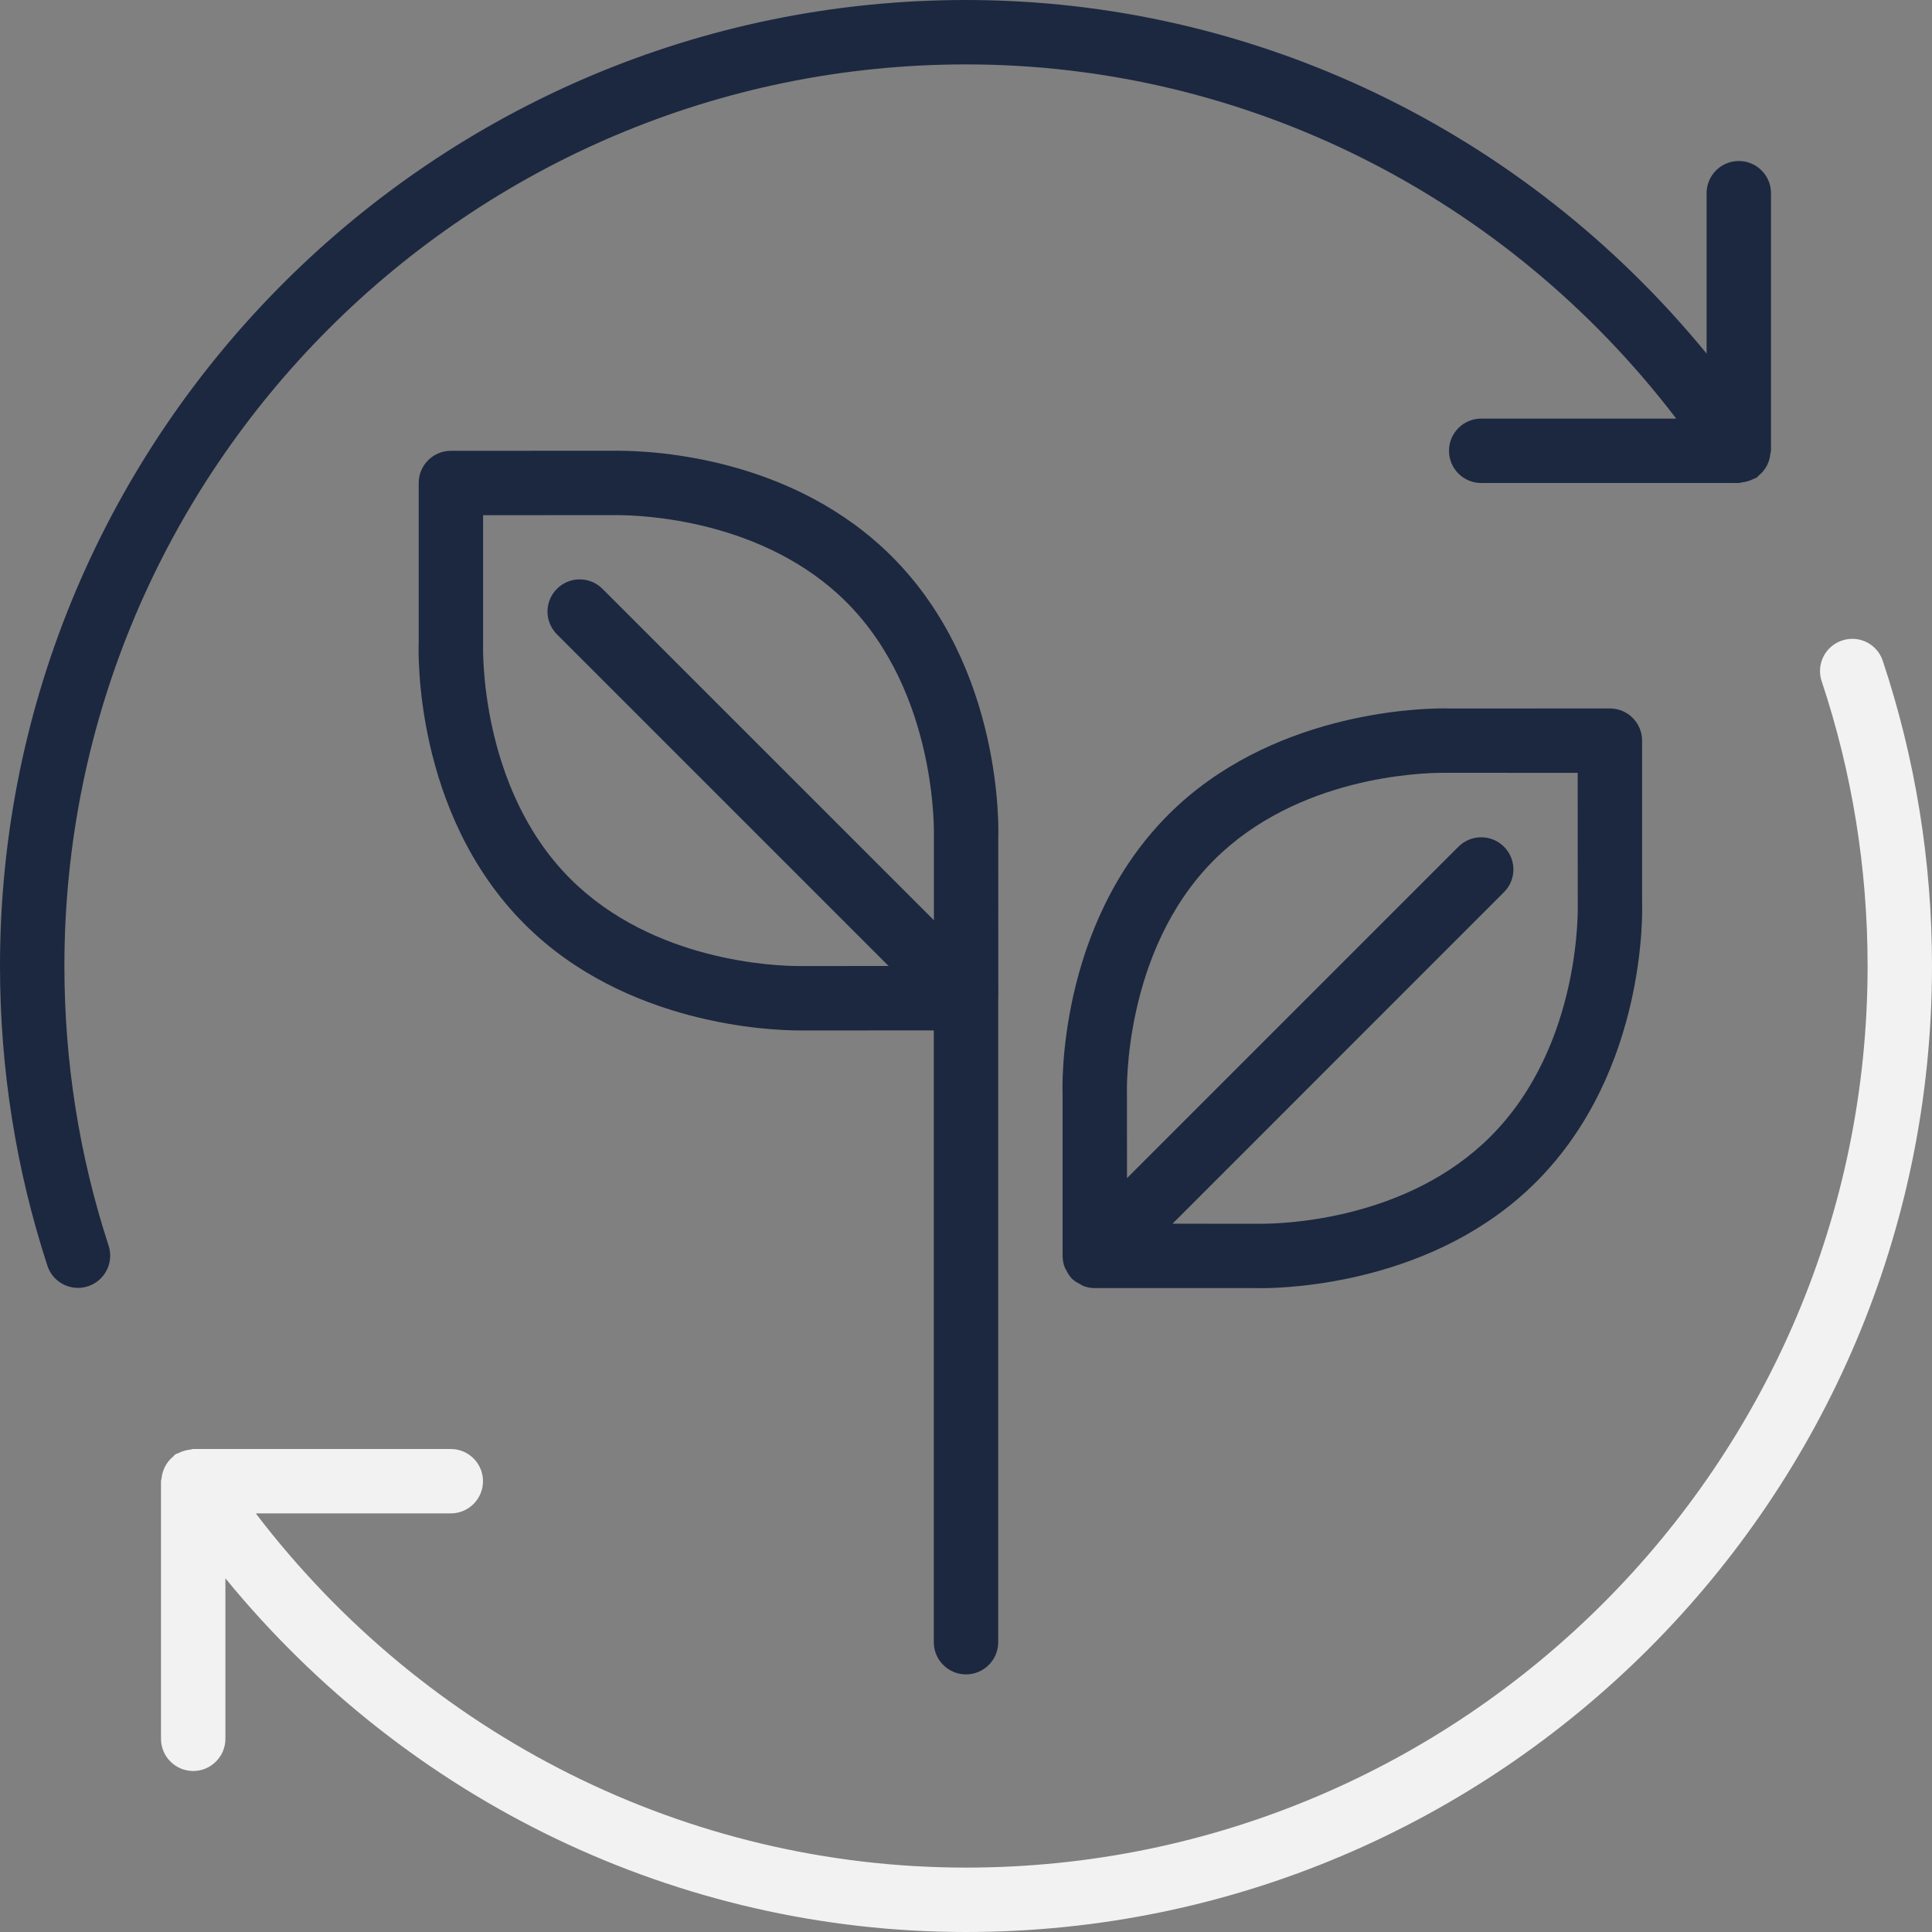
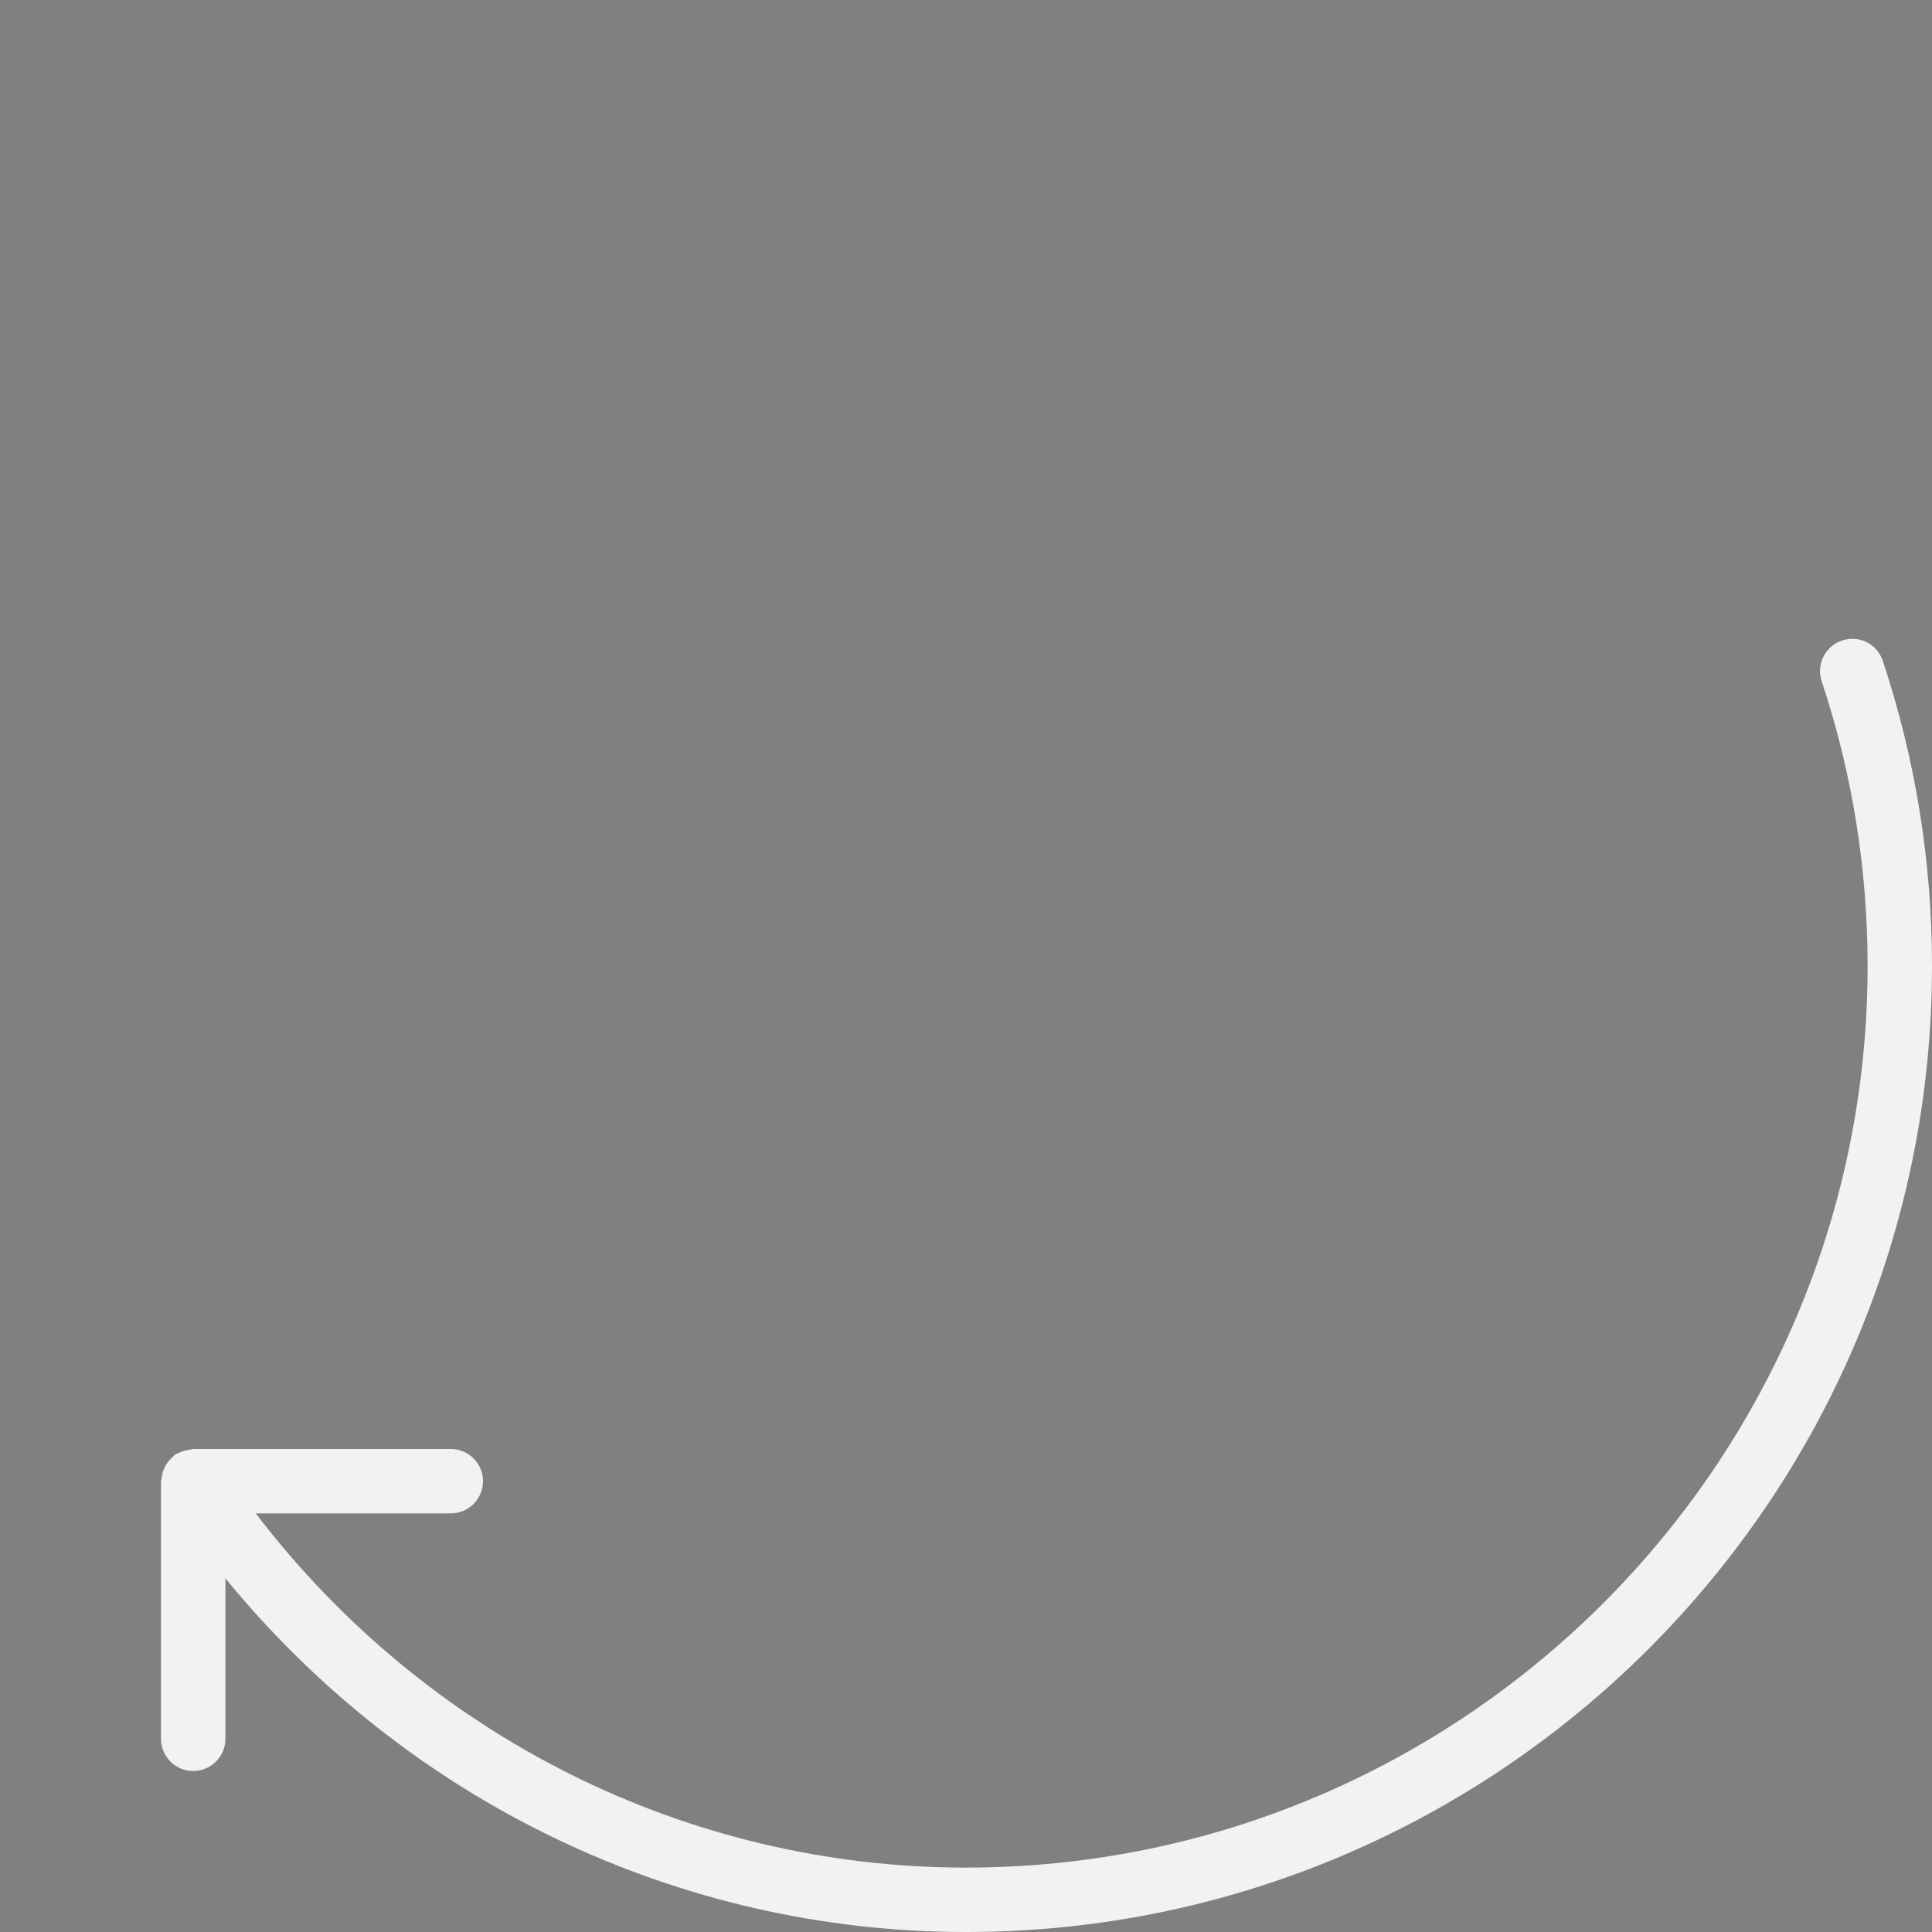
<svg xmlns="http://www.w3.org/2000/svg" width="36" height="36" viewBox="0 0 36 36" fill="none">
  <rect x="0" y="0" width="36" height="36" fill="#808080" stroke="none" />
-   <path d="M1.2 18C1.2 8.737 8.736 1.2 18 1.2C23.2 1.2 28.066 3.649 31.234 7.8H27.6C27.268 7.8 27 8.069 27 8.4C27 8.731 27.268 9 27.6 9H32.4C32.419 9 32.435 8.991 32.453 8.989C32.492 8.986 32.531 8.977 32.569 8.966C32.61 8.954 32.646 8.939 32.683 8.92C32.698 8.912 32.716 8.91 32.732 8.9C32.749 8.889 32.758 8.872 32.773 8.859C32.805 8.833 32.833 8.805 32.859 8.773C32.883 8.743 32.904 8.713 32.921 8.68C32.939 8.647 32.953 8.613 32.964 8.576C32.977 8.537 32.985 8.498 32.988 8.456C32.99 8.437 33 8.42 33 8.4V3.6C33 3.269 32.732 3 32.4 3C32.068 3 31.8 3.269 31.8 3.6V6.589C28.403 2.437 23.37 0 18 0C8.075 0 0 8.075 0 18C0 19.91 0.297 21.788 0.883 23.584C0.965 23.837 1.2 23.998 1.453 23.998C1.514 23.998 1.577 23.988 1.639 23.968C1.954 23.865 2.126 23.527 2.024 23.212C1.477 21.536 1.2 19.783 1.2 18Z" fill="#1C2840" />
  <path d="M35.083 12.314C34.979 11.999 34.64 11.829 34.324 11.935C34.01 12.039 33.839 12.379 33.944 12.693C34.512 14.398 34.8 16.184 34.8 18C34.8 27.263 27.264 34.8 18 34.8C12.801 34.8 7.935 32.352 4.766 28.2H8.4C8.731 28.2 9 27.931 9 27.6C9 27.269 8.731 27 8.4 27H3.6C3.581 27 3.566 27.009 3.548 27.011C3.508 27.014 3.469 27.023 3.429 27.035C3.39 27.046 3.354 27.061 3.319 27.079C3.302 27.088 3.284 27.089 3.268 27.1C3.251 27.111 3.242 27.128 3.227 27.141C3.195 27.167 3.167 27.195 3.141 27.227C3.117 27.257 3.097 27.287 3.079 27.32C3.061 27.353 3.047 27.387 3.036 27.424C3.023 27.463 3.016 27.502 3.011 27.543C3.01 27.563 3 27.58 3 27.6V32.4C3 32.731 3.269 33 3.6 33C3.931 33 4.2 32.731 4.2 32.4V29.41C7.598 33.563 12.631 36 18 36C27.925 36 36 27.925 36 18C36 16.055 35.691 14.141 35.083 12.314Z" fill="#F2F2F2" />
-   <path d="M19.847 23.635C19.851 23.644 19.859 23.651 19.864 23.66C19.892 23.719 19.925 23.777 19.975 23.827C20.02 23.872 20.074 23.901 20.129 23.929C20.143 23.936 20.153 23.948 20.167 23.954C20.241 23.986 20.32 24.002 20.399 24.002C20.401 24.002 20.402 24.001 20.404 24.001H23.373L23.5 24.003C24.025 24.003 26.74 23.908 28.622 22.026C30.705 19.943 30.603 16.905 30.598 16.801V13.801C30.598 13.47 30.33 13.201 29.998 13.201L27.023 13.202L26.897 13.2C26.371 13.2 23.656 13.296 21.774 15.177C19.691 17.26 19.795 20.299 19.8 20.401V23.396C19.799 23.477 19.815 23.558 19.847 23.635ZM22.622 16.025C24.17 14.478 26.455 14.4 26.897 14.4L29.398 14.401L29.399 16.826C29.4 16.853 29.488 19.463 27.774 21.177C26.227 22.725 23.942 22.803 23.5 22.803L21.848 22.802L28.024 16.625C28.259 16.391 28.259 16.012 28.024 15.777C27.79 15.543 27.41 15.543 27.176 15.777L21 21.953L20.999 20.377C20.998 20.351 20.919 17.729 22.622 16.025Z" fill="#1C2840" />
-   <path d="M16.622 10.373C14.791 8.541 12.243 8.399 11.506 8.399L8.402 8.4C8.071 8.4 7.802 8.669 7.802 9L7.802 11.972C7.797 12.1 7.695 15.139 9.776 17.221C11.66 19.106 14.375 19.201 14.9 19.201L17.4 19.2V30.6C17.4 30.931 17.669 31.2 18 31.2C18.331 31.2 18.6 30.931 18.6 30.6V18.609C18.6 18.605 18.602 18.603 18.602 18.6V18.599V18.593L18.601 15.621C18.607 15.493 18.702 12.454 16.622 10.373ZM17.402 15.597V17.147L11.226 10.972C10.991 10.737 10.612 10.737 10.378 10.972C10.143 11.206 10.143 11.585 10.378 11.82L16.558 18L14.9 18.001C14.458 18.001 12.174 17.923 10.625 16.373C8.923 14.67 9 12.047 9.002 11.997V9.6L11.505 9.599C11.948 9.599 14.229 9.677 15.773 11.221C17.476 12.925 17.403 15.548 17.402 15.597Z" fill="#1C2840" />
</svg>